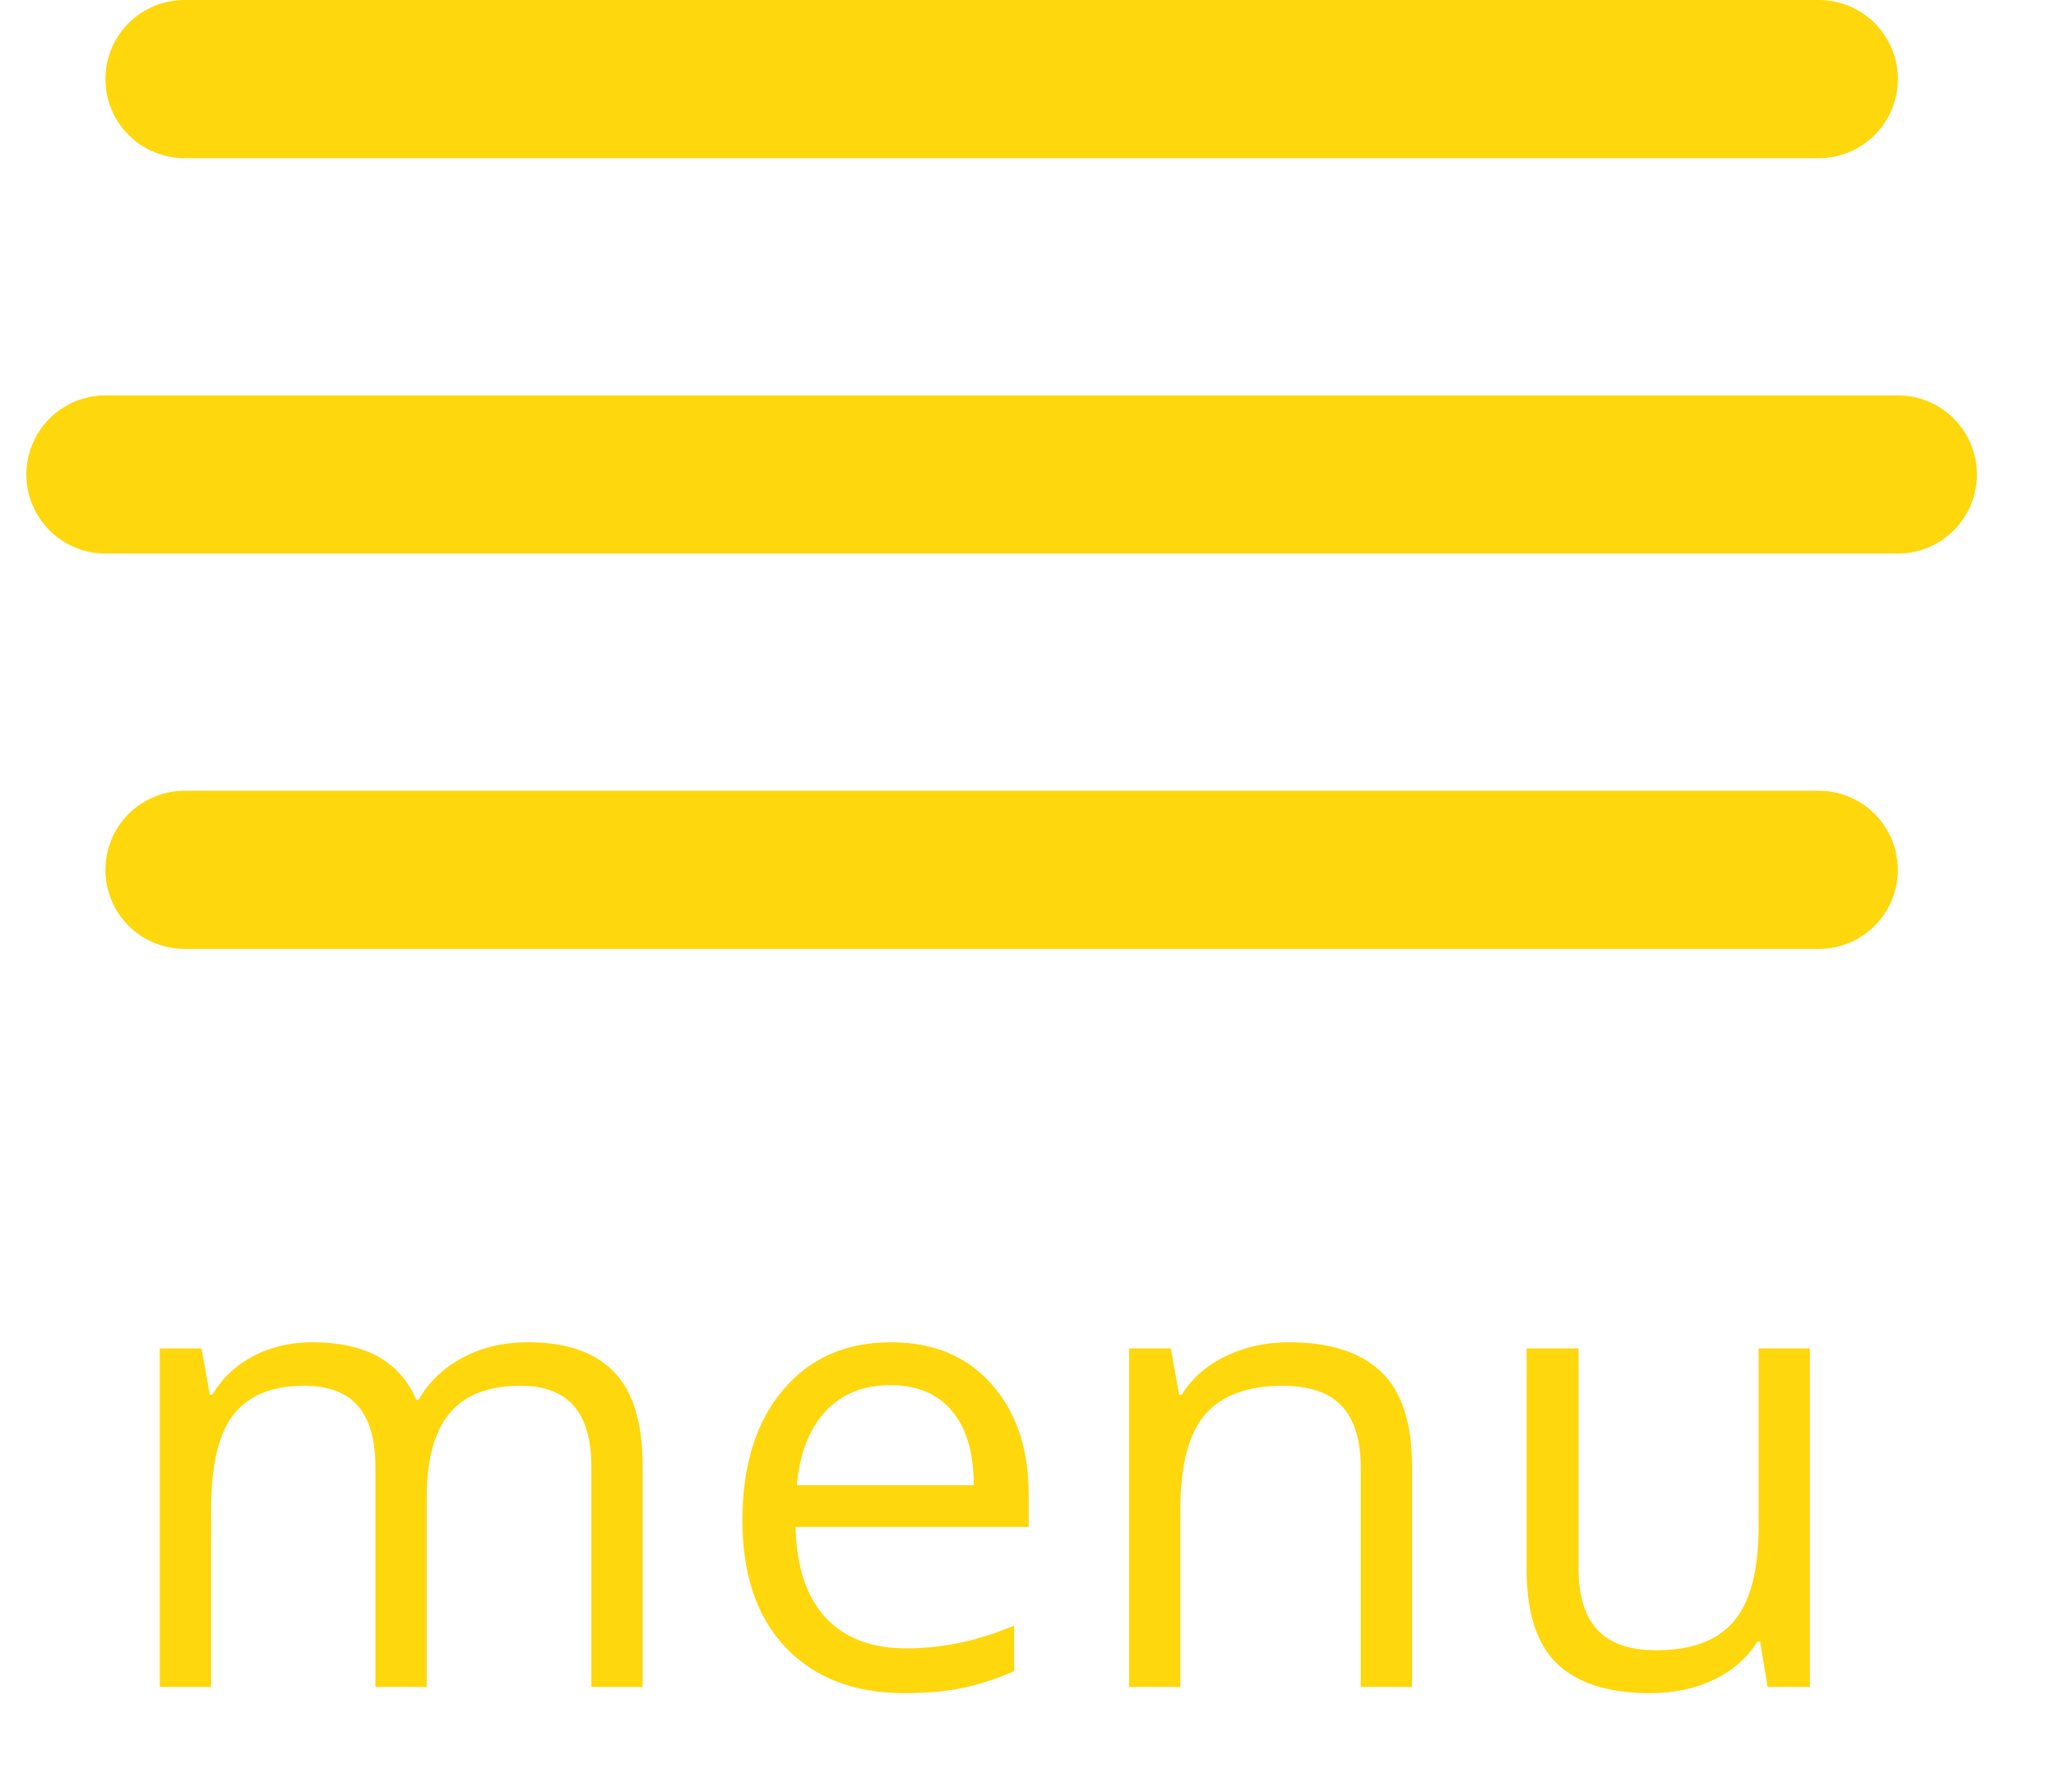
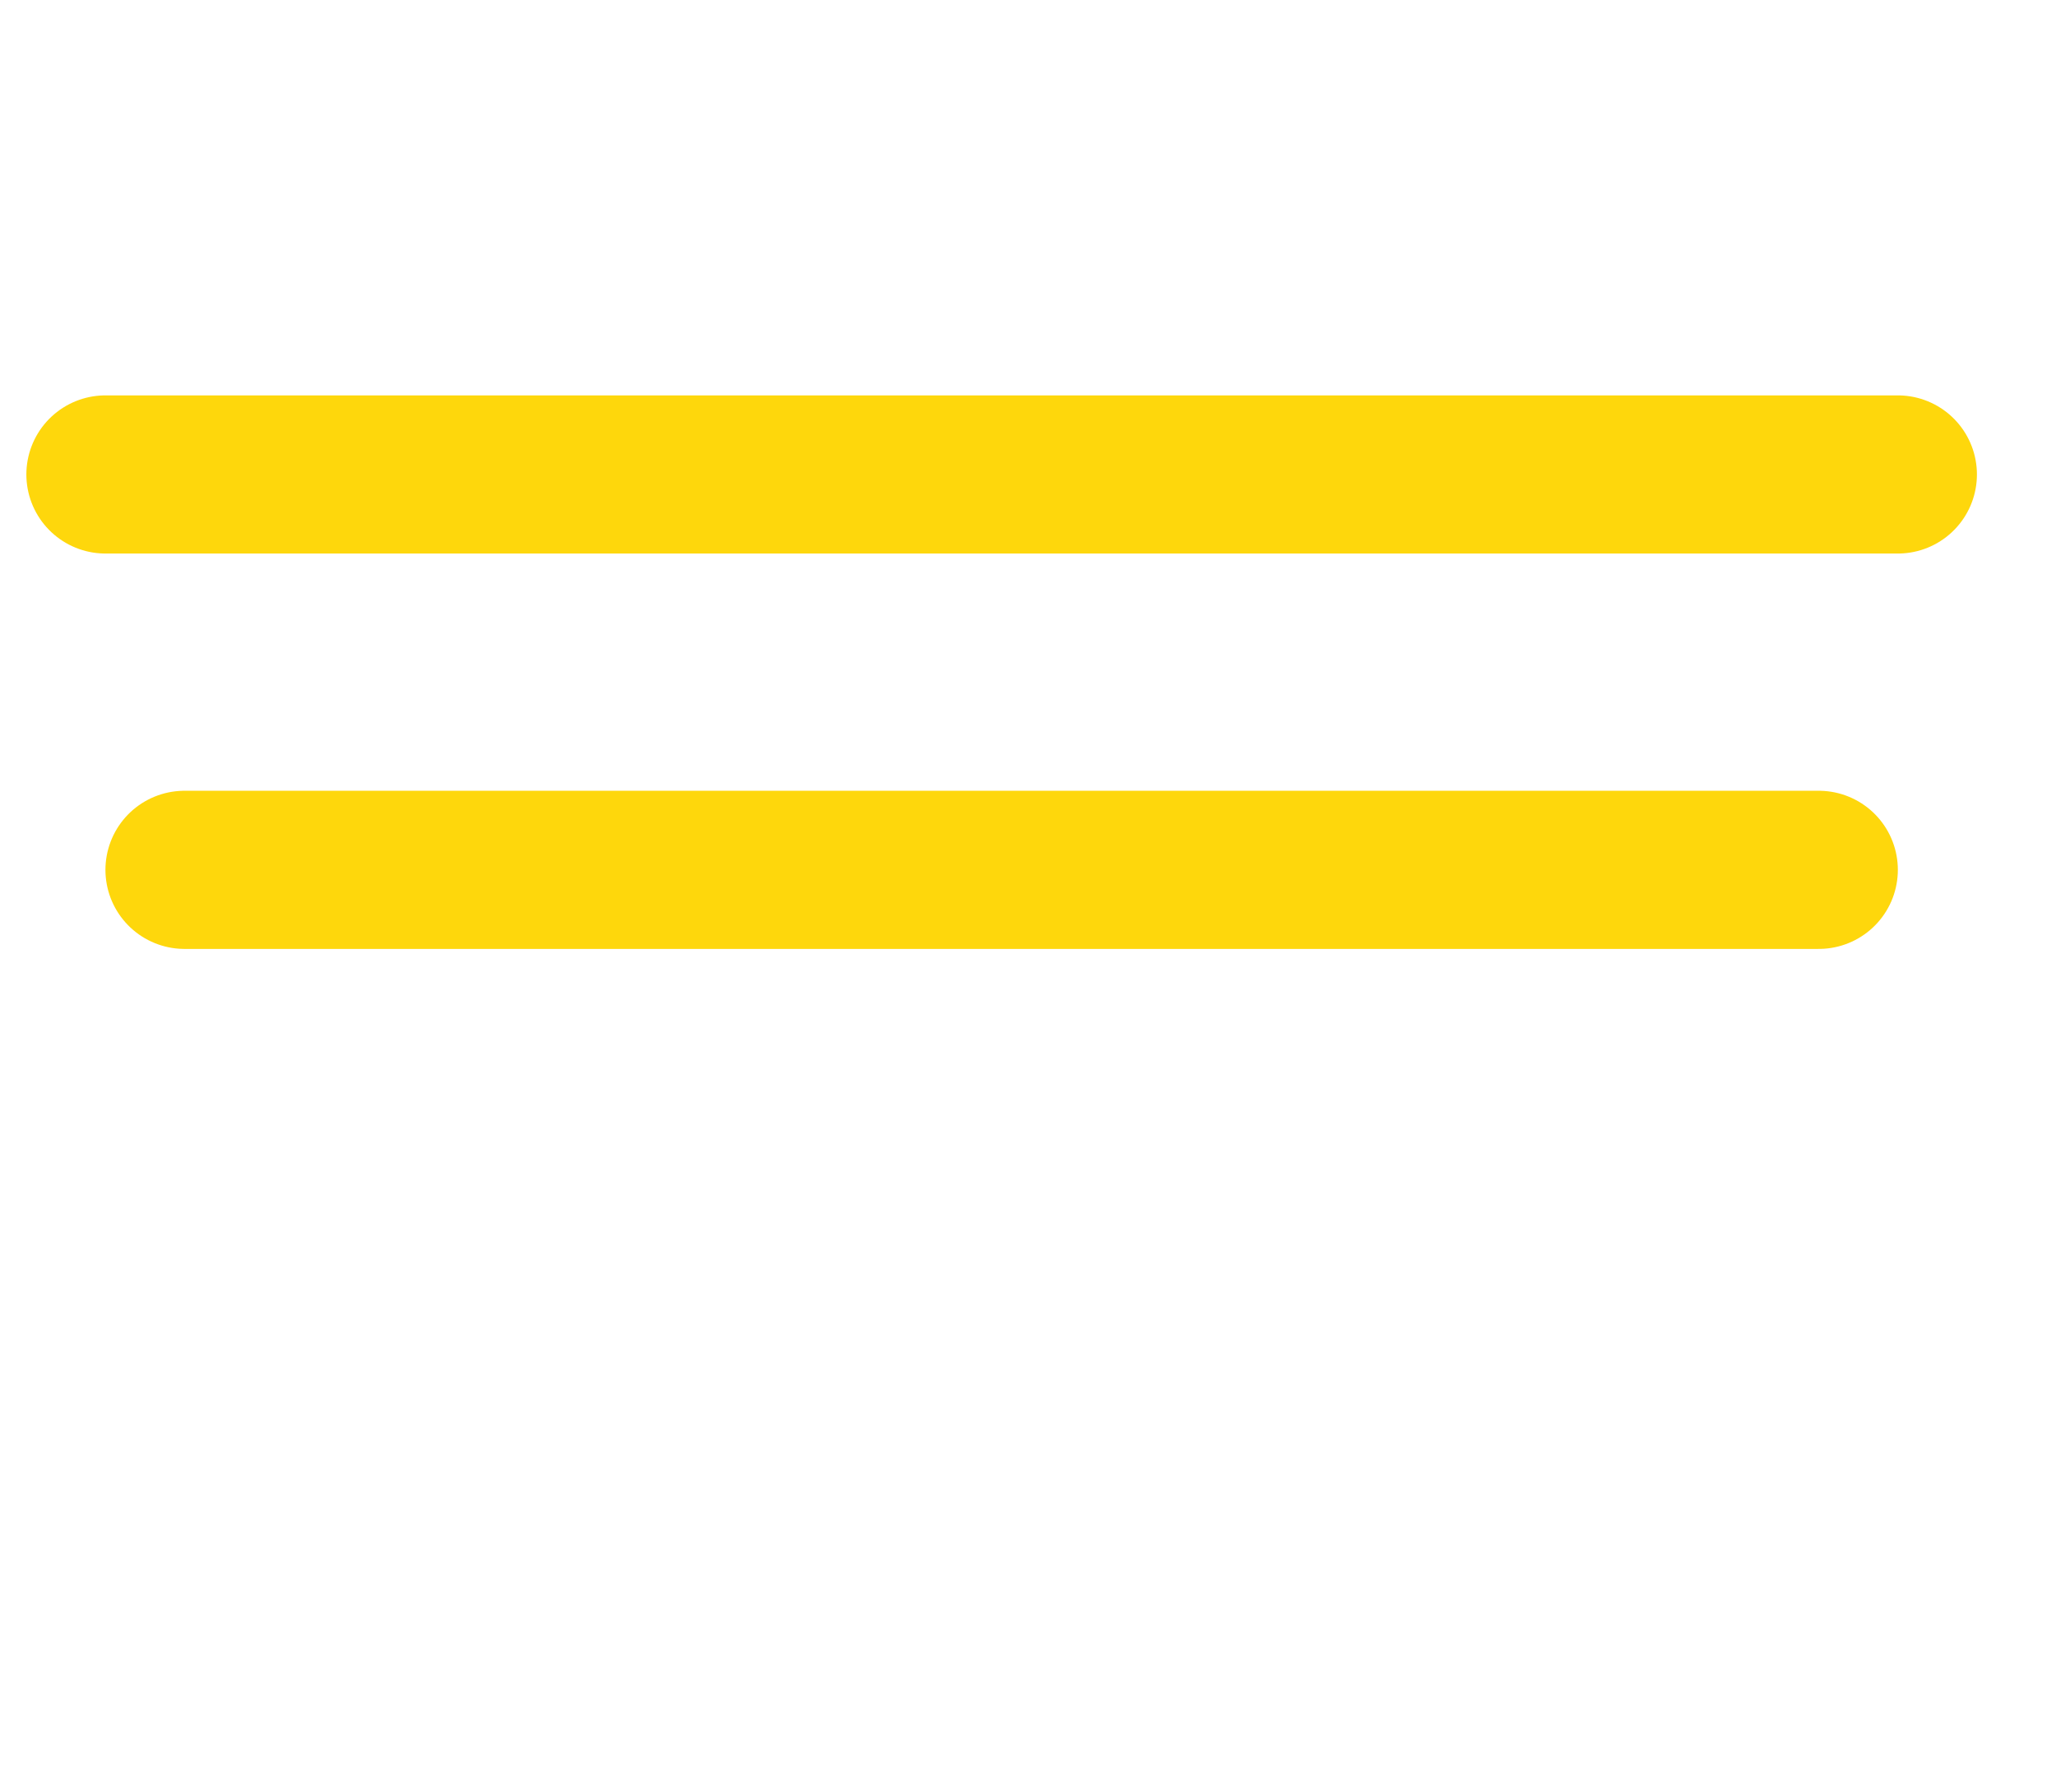
<svg xmlns="http://www.w3.org/2000/svg" width="39" height="34" viewBox="0 0 39 34" fill="none">
-   <path d="M11.217 32V27.822C11.217 27.311 11.107 26.928 10.889 26.674C10.67 26.416 10.33 26.287 9.869 26.287C9.264 26.287 8.816 26.461 8.527 26.809C8.238 27.156 8.094 27.691 8.094 28.414V32H7.121V27.822C7.121 27.311 7.012 26.928 6.793 26.674C6.574 26.416 6.232 26.287 5.768 26.287C5.158 26.287 4.711 26.471 4.426 26.838C4.145 27.201 4.004 27.799 4.004 28.631V32H3.031V25.578H3.822L3.98 26.457H4.027C4.211 26.145 4.469 25.9 4.801 25.725C5.137 25.549 5.512 25.461 5.926 25.461C6.93 25.461 7.586 25.824 7.895 26.551H7.941C8.133 26.215 8.41 25.949 8.773 25.754C9.137 25.559 9.551 25.461 10.016 25.461C10.742 25.461 11.285 25.648 11.645 26.023C12.008 26.395 12.19 26.99 12.19 27.811V32H11.217ZM17.152 32.117C16.203 32.117 15.453 31.828 14.902 31.25C14.355 30.672 14.082 29.869 14.082 28.842C14.082 27.807 14.336 26.984 14.844 26.375C15.355 25.766 16.041 25.461 16.9 25.461C17.705 25.461 18.342 25.727 18.81 26.258C19.279 26.785 19.513 27.482 19.513 28.35V28.965H15.09C15.109 29.719 15.299 30.291 15.658 30.682C16.021 31.072 16.531 31.268 17.187 31.268C17.879 31.268 18.562 31.123 19.238 30.834V31.701C18.894 31.85 18.568 31.955 18.259 32.018C17.955 32.084 17.586 32.117 17.152 32.117ZM16.888 26.275C16.373 26.275 15.961 26.443 15.652 26.779C15.347 27.115 15.168 27.58 15.113 28.174H18.471C18.471 27.561 18.334 27.092 18.06 26.768C17.787 26.439 17.396 26.275 16.888 26.275ZM25.812 32V27.846C25.812 27.322 25.693 26.932 25.455 26.674C25.216 26.416 24.843 26.287 24.335 26.287C23.664 26.287 23.171 26.469 22.859 26.832C22.546 27.195 22.39 27.795 22.39 28.631V32H21.418V25.578H22.209L22.367 26.457H22.414C22.613 26.141 22.892 25.896 23.252 25.725C23.611 25.549 24.011 25.461 24.453 25.461C25.226 25.461 25.808 25.648 26.199 26.023C26.589 26.395 26.785 26.99 26.785 27.811V32H25.812ZM29.943 25.578V29.744C29.943 30.268 30.062 30.658 30.3 30.916C30.538 31.174 30.911 31.303 31.419 31.303C32.091 31.303 32.581 31.119 32.89 30.752C33.202 30.385 33.359 29.785 33.359 28.953V25.578H34.331V32H33.529L33.388 31.139H33.335C33.136 31.455 32.859 31.697 32.503 31.865C32.152 32.033 31.749 32.117 31.296 32.117C30.515 32.117 29.929 31.932 29.538 31.561C29.152 31.189 28.958 30.596 28.958 29.779V25.578H29.943Z" fill="#FED70C" />
-   <line x1="3.5" y1="1.5" x2="34.5" y2="1.5" stroke="#FED70C" stroke-width="3" stroke-linecap="round" />
  <path d="M2 9H36" stroke="#FED70C" stroke-width="3" stroke-linecap="round" />
  <line x1="3.5" y1="16.5" x2="34.5" y2="16.5" stroke="#FED70C" stroke-width="3" stroke-linecap="round" />
</svg>